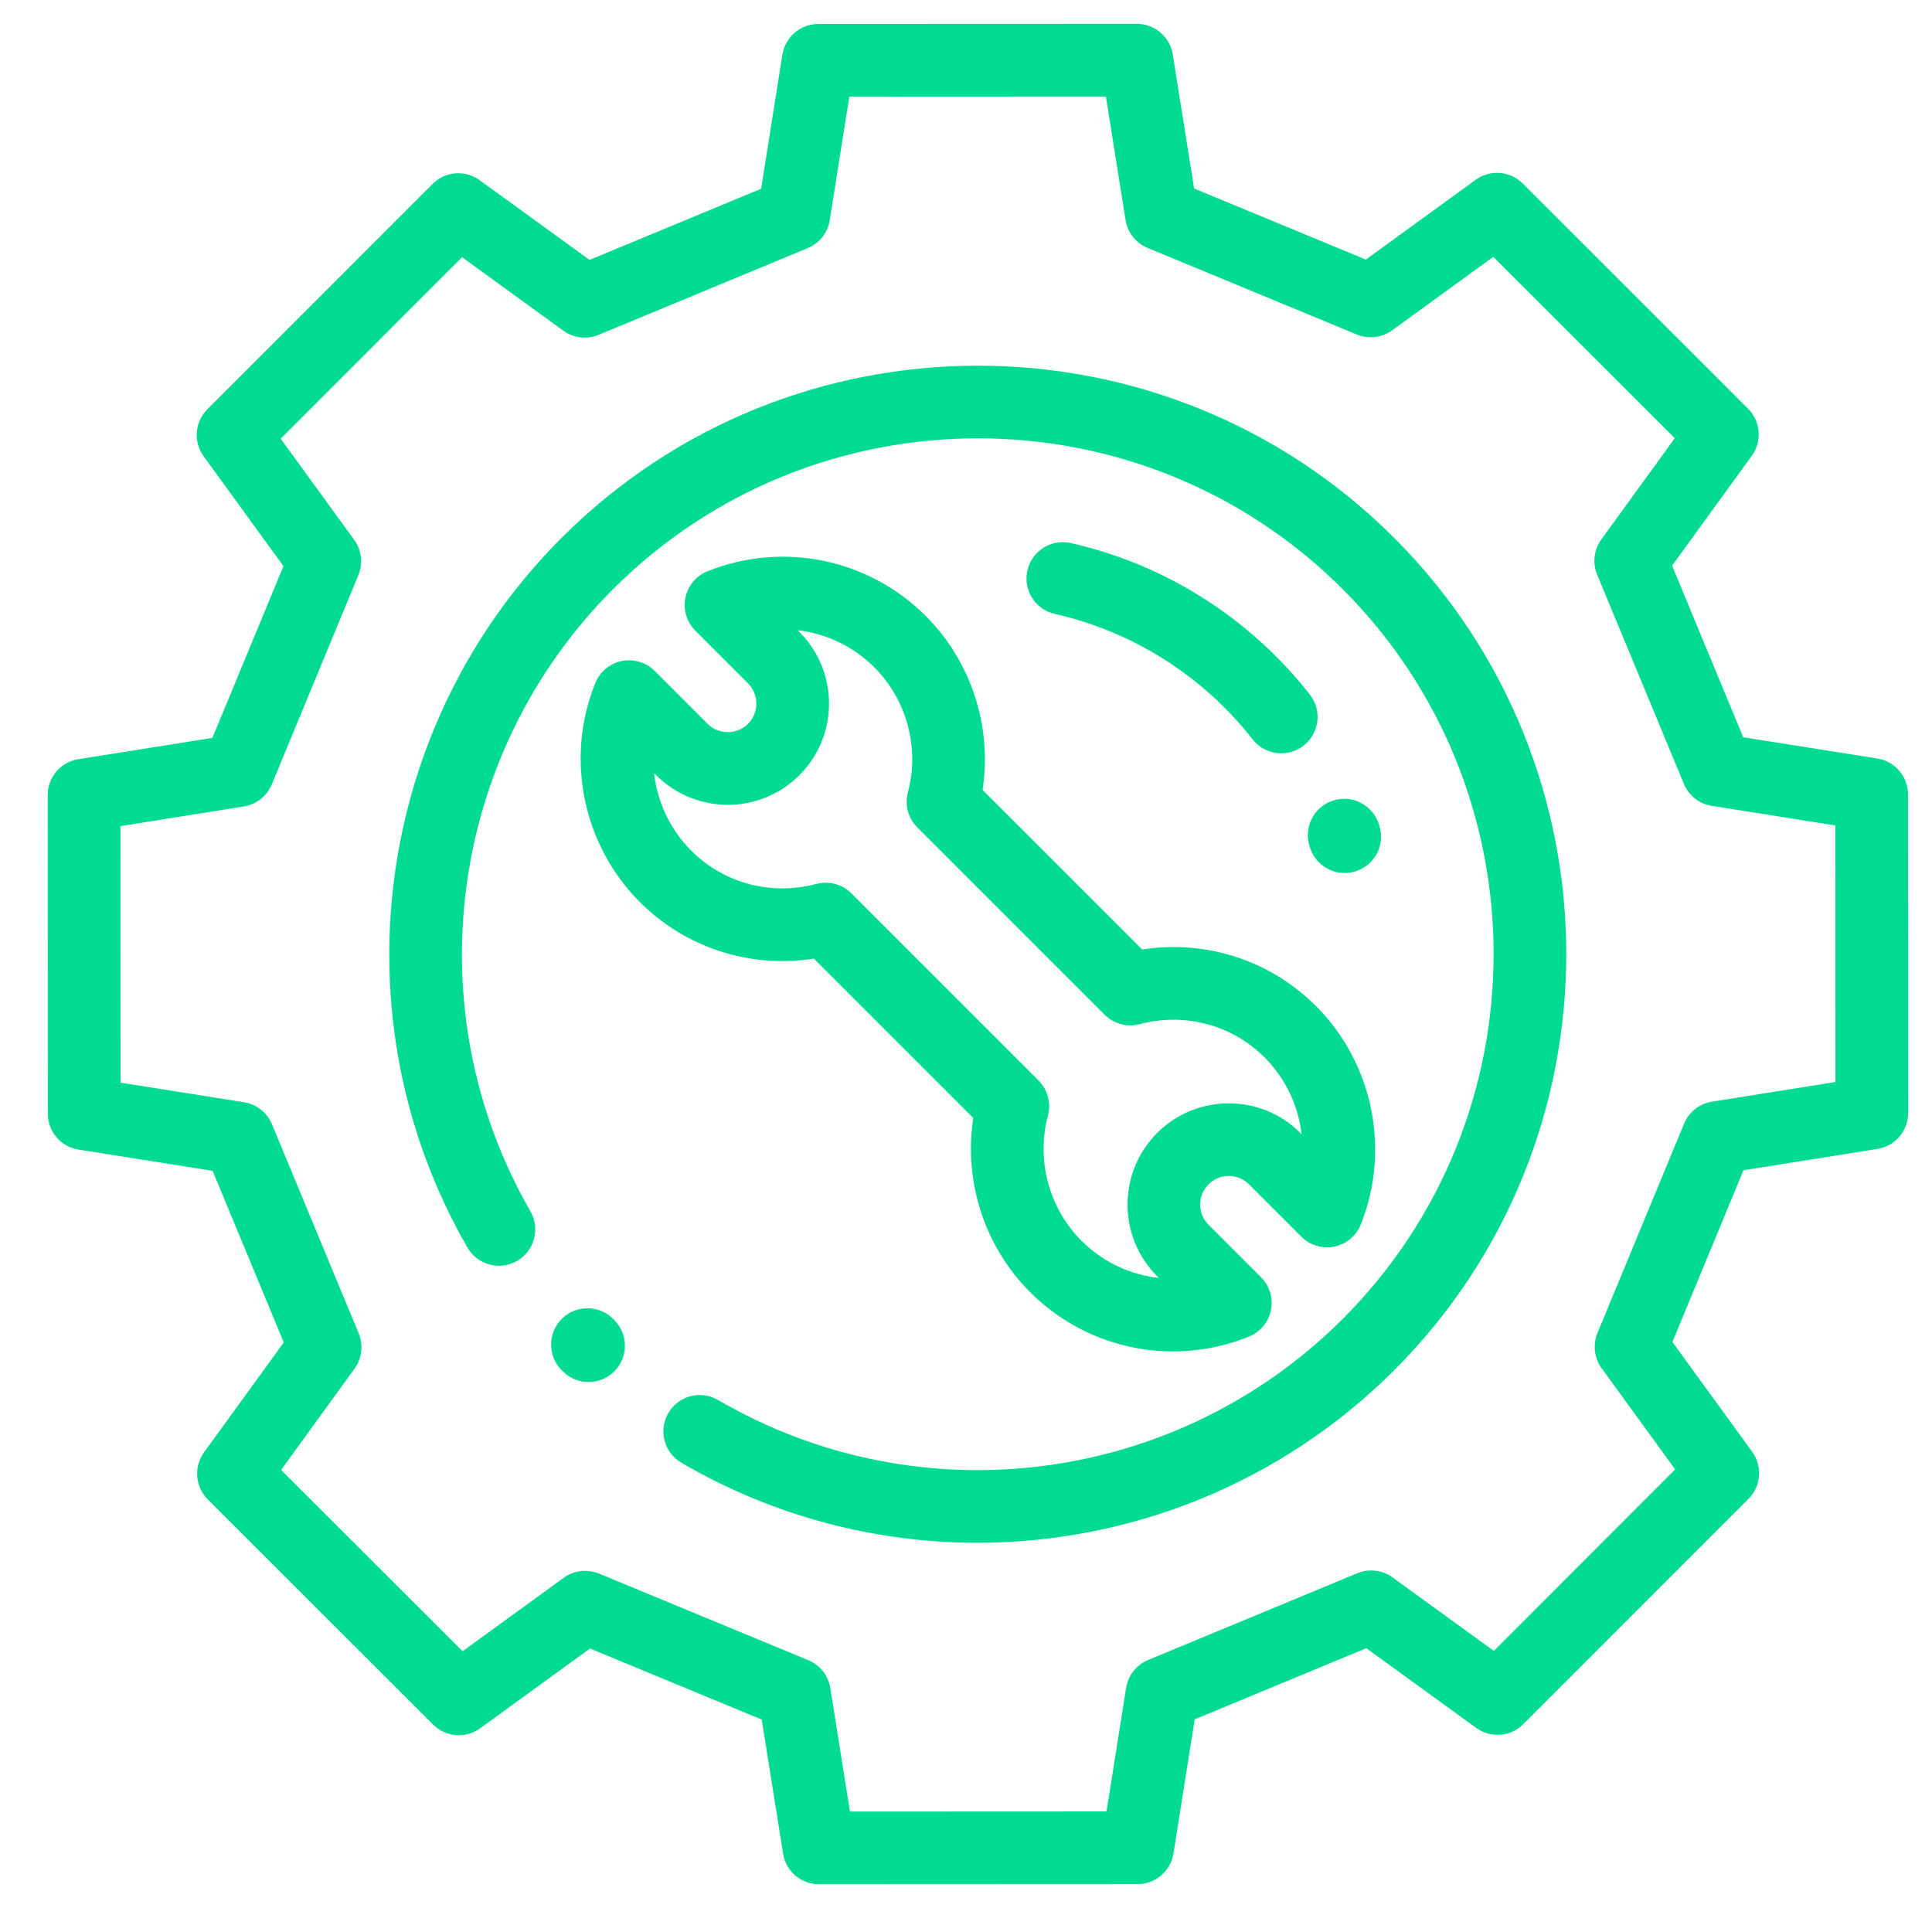
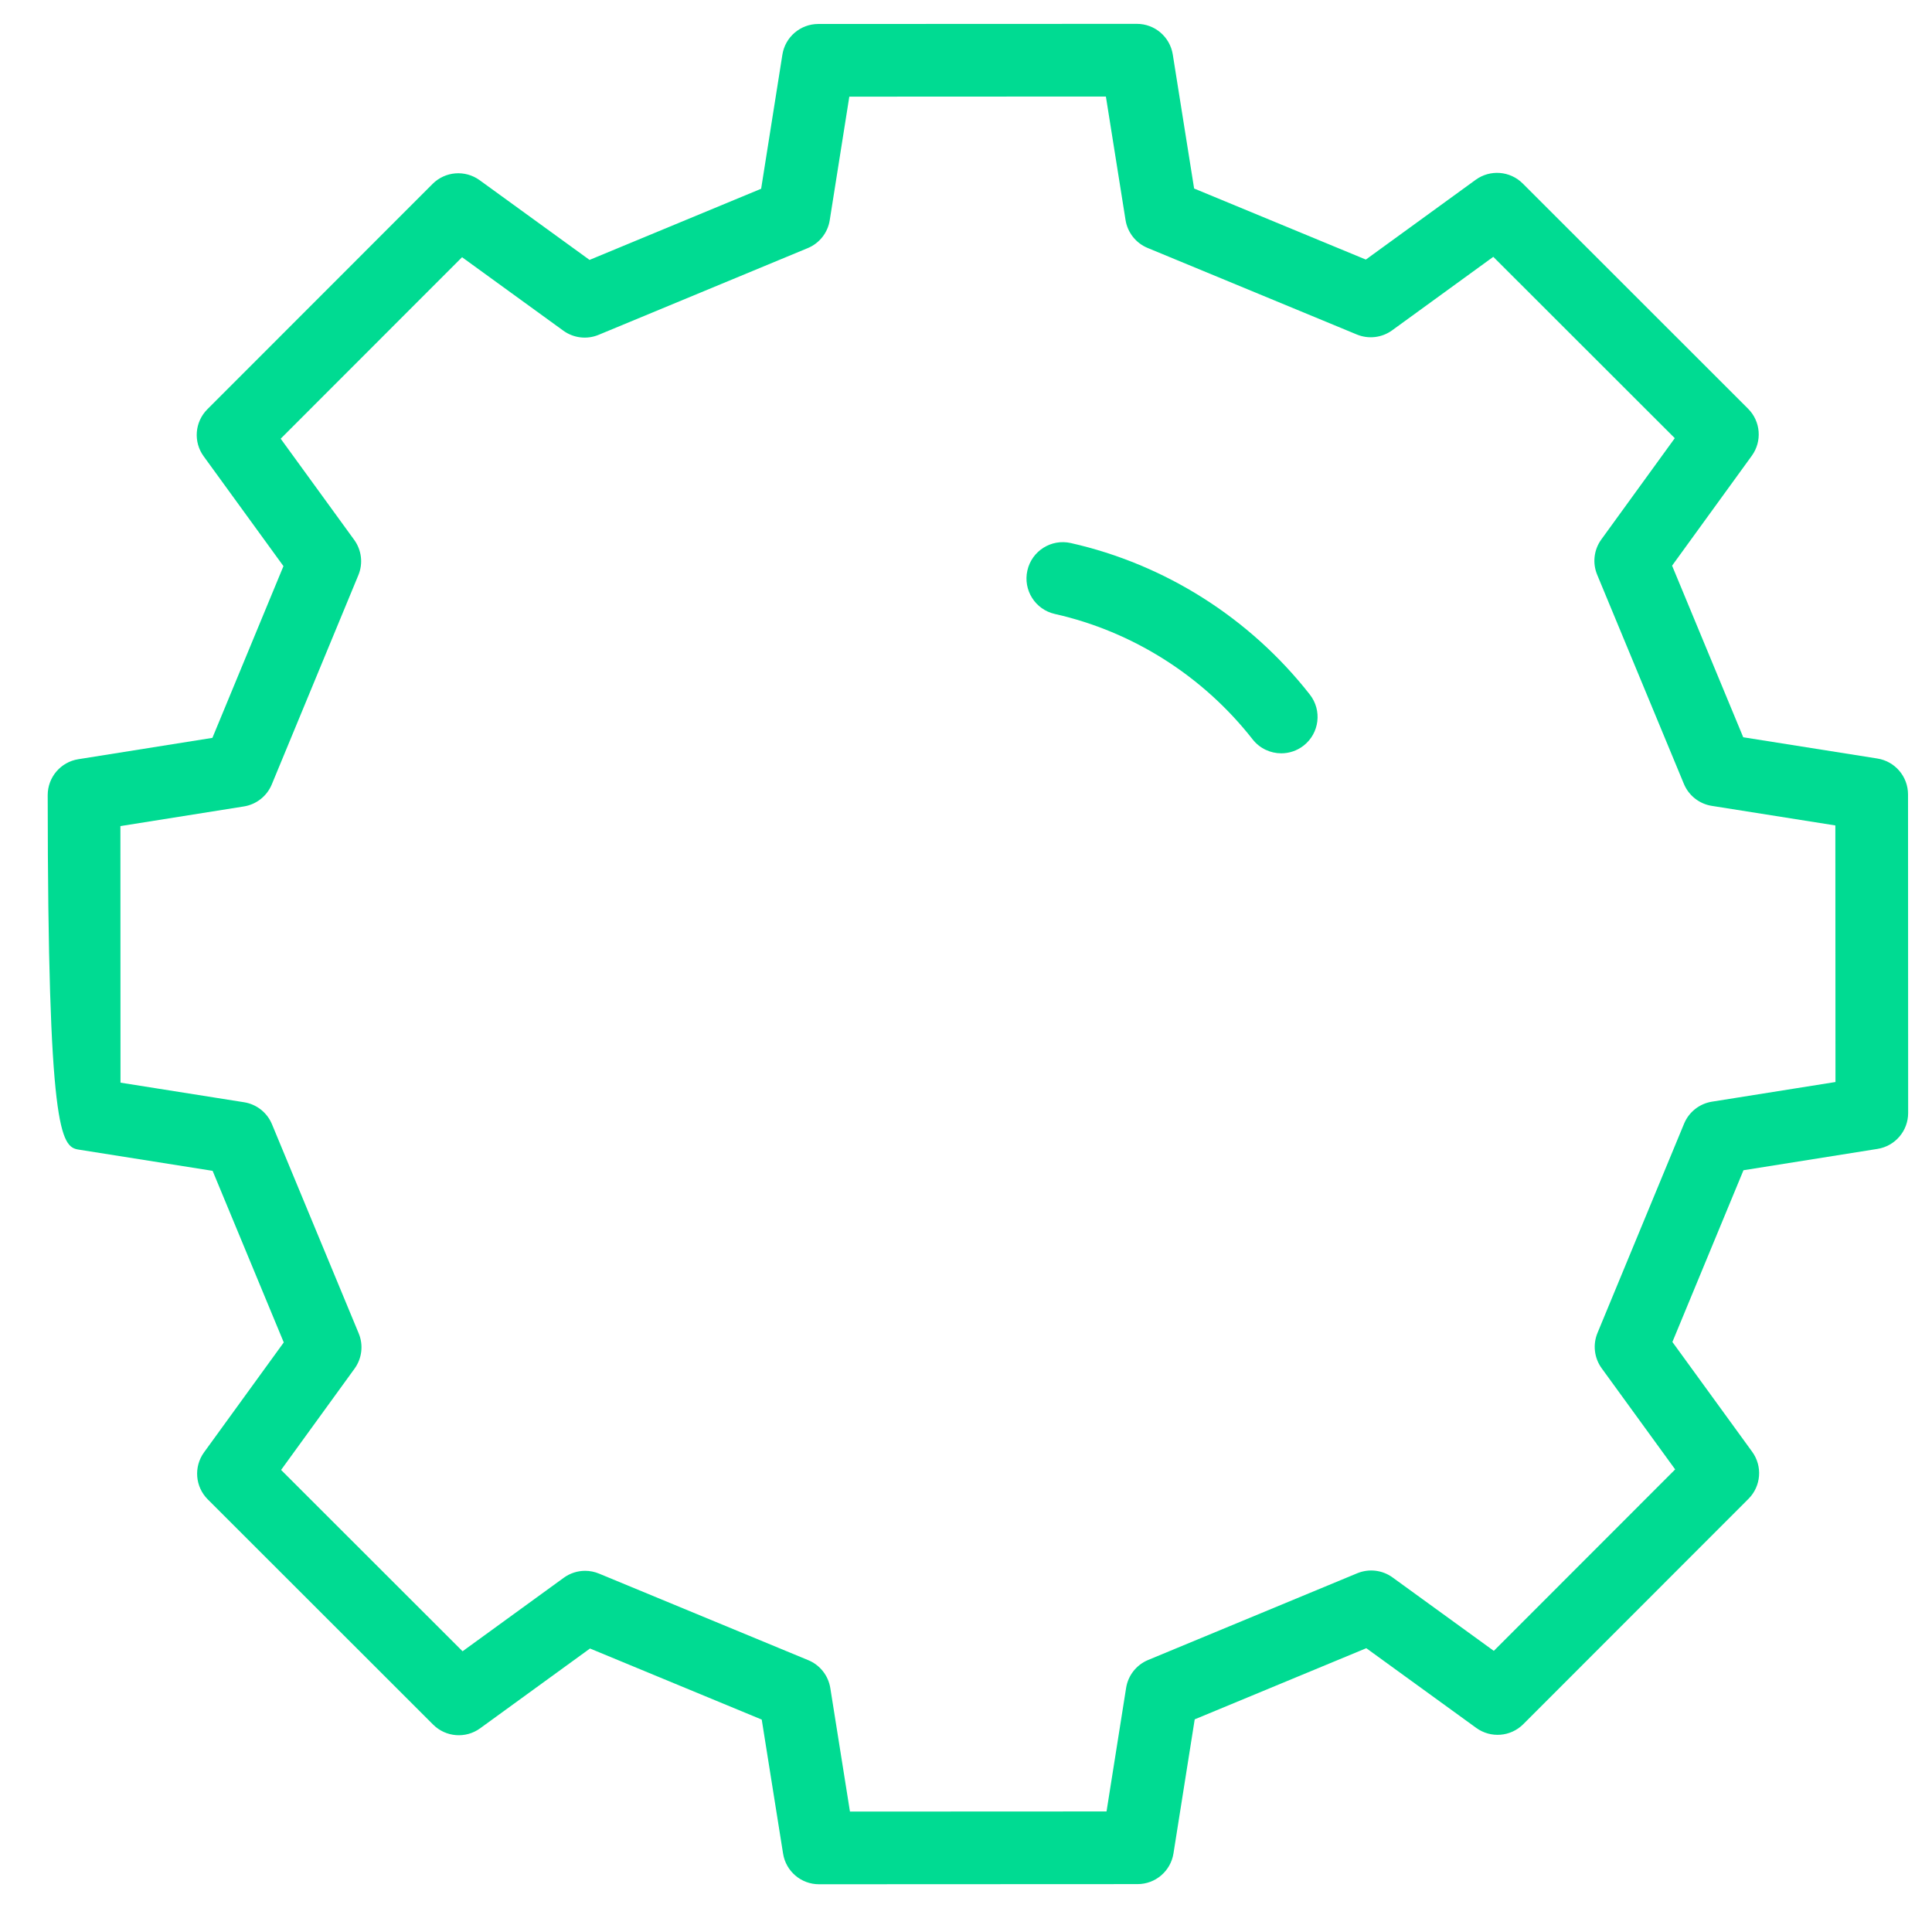
<svg xmlns="http://www.w3.org/2000/svg" width="81" height="80" viewBox="0 0 81 80" fill="none">
-   <path d="M25.748 55.339L25.704 55.294C25.107 54.701 24.143 54.703 23.549 55.299C22.956 55.896 22.958 56.86 23.554 57.454L23.604 57.503C23.901 57.798 24.289 57.944 24.676 57.944C25.068 57.944 25.461 57.794 25.759 57.493C26.351 56.895 26.346 55.931 25.748 55.339Z" fill="#00DB92" />
-   <path d="M58.449 22.549C48.826 12.926 33.169 12.926 23.546 22.549C15.669 30.426 14.046 42.663 19.598 52.306C20.018 53.035 20.95 53.286 21.678 52.866C22.408 52.446 22.658 51.515 22.238 50.785C17.372 42.334 18.796 31.609 25.701 24.703C34.136 16.269 47.86 16.269 56.294 24.703C64.729 33.138 64.729 46.862 56.294 55.297C49.347 62.244 38.577 63.642 30.104 58.696C29.377 58.272 28.444 58.517 28.02 59.244C27.596 59.971 27.841 60.904 28.568 61.328C32.434 63.584 36.718 64.683 40.976 64.683C47.365 64.683 53.693 62.207 58.449 57.451C68.072 47.829 68.072 32.172 58.449 22.549Z" fill="#00DB92" />
-   <path d="M79.995 33.306C79.994 32.557 79.449 31.919 78.71 31.802L73.086 30.911L70.103 23.716L73.446 19.107C73.885 18.501 73.819 17.665 73.289 17.136L63.841 7.693C63.311 7.164 62.475 7.098 61.869 7.538L57.264 10.883L50.064 7.904L49.169 2.284C49.051 1.544 48.414 1 47.665 1C47.665 1 47.664 1 47.664 1L34.306 1.005C33.557 1.006 32.919 1.551 32.802 2.291L31.911 7.914L24.717 10.897L20.108 7.554C19.501 7.115 18.665 7.181 18.136 7.711L8.694 17.159C8.164 17.689 8.098 18.526 8.539 19.131L11.884 23.736L8.905 30.936L3.284 31.831C2.544 31.948 2 32.587 2 33.336L2.005 46.694C2.006 47.443 2.551 48.081 3.291 48.198L8.914 49.089L11.897 56.283L8.554 60.892C8.115 61.499 8.181 62.335 8.711 62.864L18.159 72.306C18.689 72.836 19.526 72.902 20.131 72.461L24.736 69.116L31.936 72.096L32.831 77.716C32.949 78.456 33.586 79 34.335 79C34.335 79 34.336 79 34.336 79L47.694 78.994C48.443 78.994 49.08 78.449 49.198 77.709L50.089 72.086L57.283 69.103L61.892 72.445C62.499 72.885 63.335 72.819 63.864 72.289L73.306 62.841C73.836 62.311 73.902 61.474 73.461 60.868L70.116 56.264L73.096 49.064L78.716 48.169C79.456 48.051 80 47.413 80 46.664L79.995 33.306ZM71.775 46.189C71.251 46.273 70.809 46.621 70.606 47.111L66.975 55.887C66.773 56.376 66.839 56.936 67.15 57.365L70.232 61.607L62.629 69.215L58.382 66.135C57.953 65.824 57.394 65.759 56.904 65.961L48.134 69.598C47.645 69.801 47.296 70.244 47.213 70.767L46.392 75.948L35.635 75.953L34.811 70.774C34.727 70.251 34.379 69.809 33.889 69.606L25.113 65.975C24.926 65.897 24.728 65.859 24.531 65.859C24.214 65.859 23.9 65.958 23.636 66.15L19.393 69.232L11.785 61.629L14.865 57.382C15.176 56.953 15.242 56.393 15.039 55.904L11.402 47.134C11.199 46.645 10.757 46.296 10.233 46.213L5.052 45.392L5.048 34.635L10.226 33.811C10.749 33.727 11.191 33.378 11.394 32.889L15.025 24.113C15.228 23.624 15.161 23.064 14.85 22.635L11.768 18.393L19.372 10.784L23.618 13.864C24.047 14.175 24.607 14.242 25.096 14.039L33.866 10.402C34.356 10.199 34.705 9.756 34.787 9.233L35.608 4.052L46.365 4.047L47.189 9.226C47.273 9.749 47.622 10.191 48.111 10.394L56.887 14.025C57.377 14.227 57.936 14.161 58.365 13.85L62.607 10.768L70.216 18.371L67.136 22.618C66.825 23.047 66.759 23.606 66.962 24.096L70.598 32.866C70.801 33.355 71.244 33.704 71.767 33.787L76.948 34.608L76.953 45.365L71.775 46.189Z" fill="#00DB92" />
-   <path d="M54.878 41.898C52.973 40.167 50.412 39.415 47.885 39.808L41.194 33.118C41.601 30.468 40.727 27.741 38.811 25.825C36.41 23.423 32.819 22.687 29.663 23.95C29.187 24.14 28.84 24.557 28.737 25.058C28.634 25.56 28.79 26.08 29.152 26.442L31.361 28.651C31.828 29.118 31.828 29.879 31.361 30.347C30.893 30.814 30.132 30.814 29.665 30.347L27.448 28.13C27.087 27.769 26.569 27.612 26.068 27.714C25.567 27.816 25.151 28.162 24.959 28.636C23.631 31.916 24.5 35.72 27.121 38.102C29.029 39.835 31.591 40.587 34.122 40.191L40.806 46.875C40.397 49.527 41.27 52.257 43.188 54.175C44.811 55.798 46.973 56.66 49.179 56.66C50.248 56.66 51.328 56.457 52.361 56.04C52.835 55.849 53.182 55.432 53.283 54.931C53.385 54.43 53.229 53.912 52.868 53.55L50.669 51.351C50.201 50.883 50.201 50.123 50.669 49.655C51.136 49.187 51.897 49.187 52.365 49.655L54.559 51.849C54.921 52.211 55.441 52.368 55.942 52.265C56.444 52.162 56.86 51.815 57.051 51.34C58.364 48.066 57.491 44.272 54.878 41.898ZM54.519 47.501C52.864 45.845 50.17 45.845 48.514 47.501C46.859 49.156 46.859 51.85 48.514 53.506L48.589 53.58C47.386 53.448 46.236 52.915 45.342 52.021C43.976 50.654 43.437 48.643 43.936 46.772C44.077 46.247 43.926 45.687 43.542 45.302L35.694 37.455C35.405 37.165 35.016 37.008 34.617 37.008C34.487 37.008 34.355 37.025 34.226 37.059C32.422 37.538 30.532 37.085 29.17 35.847C28.169 34.938 27.567 33.706 27.422 32.414L27.51 32.501C29.166 34.157 31.86 34.157 33.515 32.501C35.171 30.846 35.171 28.152 33.515 26.496L33.443 26.424C34.635 26.562 35.772 27.094 36.657 27.979C38.022 29.345 38.561 31.354 38.064 33.223C37.924 33.748 38.075 34.308 38.459 34.692L46.311 42.544C46.695 42.928 47.253 43.078 47.778 42.94C49.58 42.463 51.469 42.917 52.829 44.153C53.821 45.054 54.422 46.273 54.572 47.554L54.519 47.501Z" fill="#00DB92" />
+   <path d="M79.995 33.306C79.994 32.557 79.449 31.919 78.71 31.802L73.086 30.911L70.103 23.716L73.446 19.107C73.885 18.501 73.819 17.665 73.289 17.136L63.841 7.693C63.311 7.164 62.475 7.098 61.869 7.538L57.264 10.883L50.064 7.904L49.169 2.284C49.051 1.544 48.414 1 47.665 1C47.665 1 47.664 1 47.664 1L34.306 1.005C33.557 1.006 32.919 1.551 32.802 2.291L31.911 7.914L24.717 10.897L20.108 7.554C19.501 7.115 18.665 7.181 18.136 7.711L8.694 17.159C8.164 17.689 8.098 18.526 8.539 19.131L11.884 23.736L8.905 30.936L3.284 31.831C2.544 31.948 2 32.587 2 33.336C2.006 47.443 2.551 48.081 3.291 48.198L8.914 49.089L11.897 56.283L8.554 60.892C8.115 61.499 8.181 62.335 8.711 62.864L18.159 72.306C18.689 72.836 19.526 72.902 20.131 72.461L24.736 69.116L31.936 72.096L32.831 77.716C32.949 78.456 33.586 79 34.335 79C34.335 79 34.336 79 34.336 79L47.694 78.994C48.443 78.994 49.08 78.449 49.198 77.709L50.089 72.086L57.283 69.103L61.892 72.445C62.499 72.885 63.335 72.819 63.864 72.289L73.306 62.841C73.836 62.311 73.902 61.474 73.461 60.868L70.116 56.264L73.096 49.064L78.716 48.169C79.456 48.051 80 47.413 80 46.664L79.995 33.306ZM71.775 46.189C71.251 46.273 70.809 46.621 70.606 47.111L66.975 55.887C66.773 56.376 66.839 56.936 67.15 57.365L70.232 61.607L62.629 69.215L58.382 66.135C57.953 65.824 57.394 65.759 56.904 65.961L48.134 69.598C47.645 69.801 47.296 70.244 47.213 70.767L46.392 75.948L35.635 75.953L34.811 70.774C34.727 70.251 34.379 69.809 33.889 69.606L25.113 65.975C24.926 65.897 24.728 65.859 24.531 65.859C24.214 65.859 23.9 65.958 23.636 66.15L19.393 69.232L11.785 61.629L14.865 57.382C15.176 56.953 15.242 56.393 15.039 55.904L11.402 47.134C11.199 46.645 10.757 46.296 10.233 46.213L5.052 45.392L5.048 34.635L10.226 33.811C10.749 33.727 11.191 33.378 11.394 32.889L15.025 24.113C15.228 23.624 15.161 23.064 14.85 22.635L11.768 18.393L19.372 10.784L23.618 13.864C24.047 14.175 24.607 14.242 25.096 14.039L33.866 10.402C34.356 10.199 34.705 9.756 34.787 9.233L35.608 4.052L46.365 4.047L47.189 9.226C47.273 9.749 47.622 10.191 48.111 10.394L56.887 14.025C57.377 14.227 57.936 14.161 58.365 13.85L62.607 10.768L70.216 18.371L67.136 22.618C66.825 23.047 66.759 23.606 66.962 24.096L70.598 32.866C70.801 33.355 71.244 33.704 71.767 33.787L76.948 34.608L76.953 45.365L71.775 46.189Z" fill="#00DB92" />
  <path d="M54.916 29.121C52.405 25.914 48.846 23.658 44.893 22.768C44.073 22.583 43.257 23.099 43.073 23.92C42.888 24.741 43.404 25.556 44.224 25.741C47.493 26.476 50.438 28.344 52.517 30.999C52.818 31.383 53.265 31.584 53.718 31.584C54.046 31.584 54.377 31.478 54.656 31.26C55.318 30.741 55.435 29.784 54.916 29.121Z" fill="#00DB92" />
-   <path d="M57.828 34.614L57.806 34.546C57.547 33.745 56.689 33.306 55.888 33.564C55.087 33.823 54.648 34.681 54.906 35.482L54.926 35.542C55.132 36.189 55.731 36.602 56.376 36.602C56.53 36.602 56.686 36.578 56.84 36.529C57.642 36.273 58.084 35.416 57.828 34.614Z" fill="#00DB92" />
</svg>